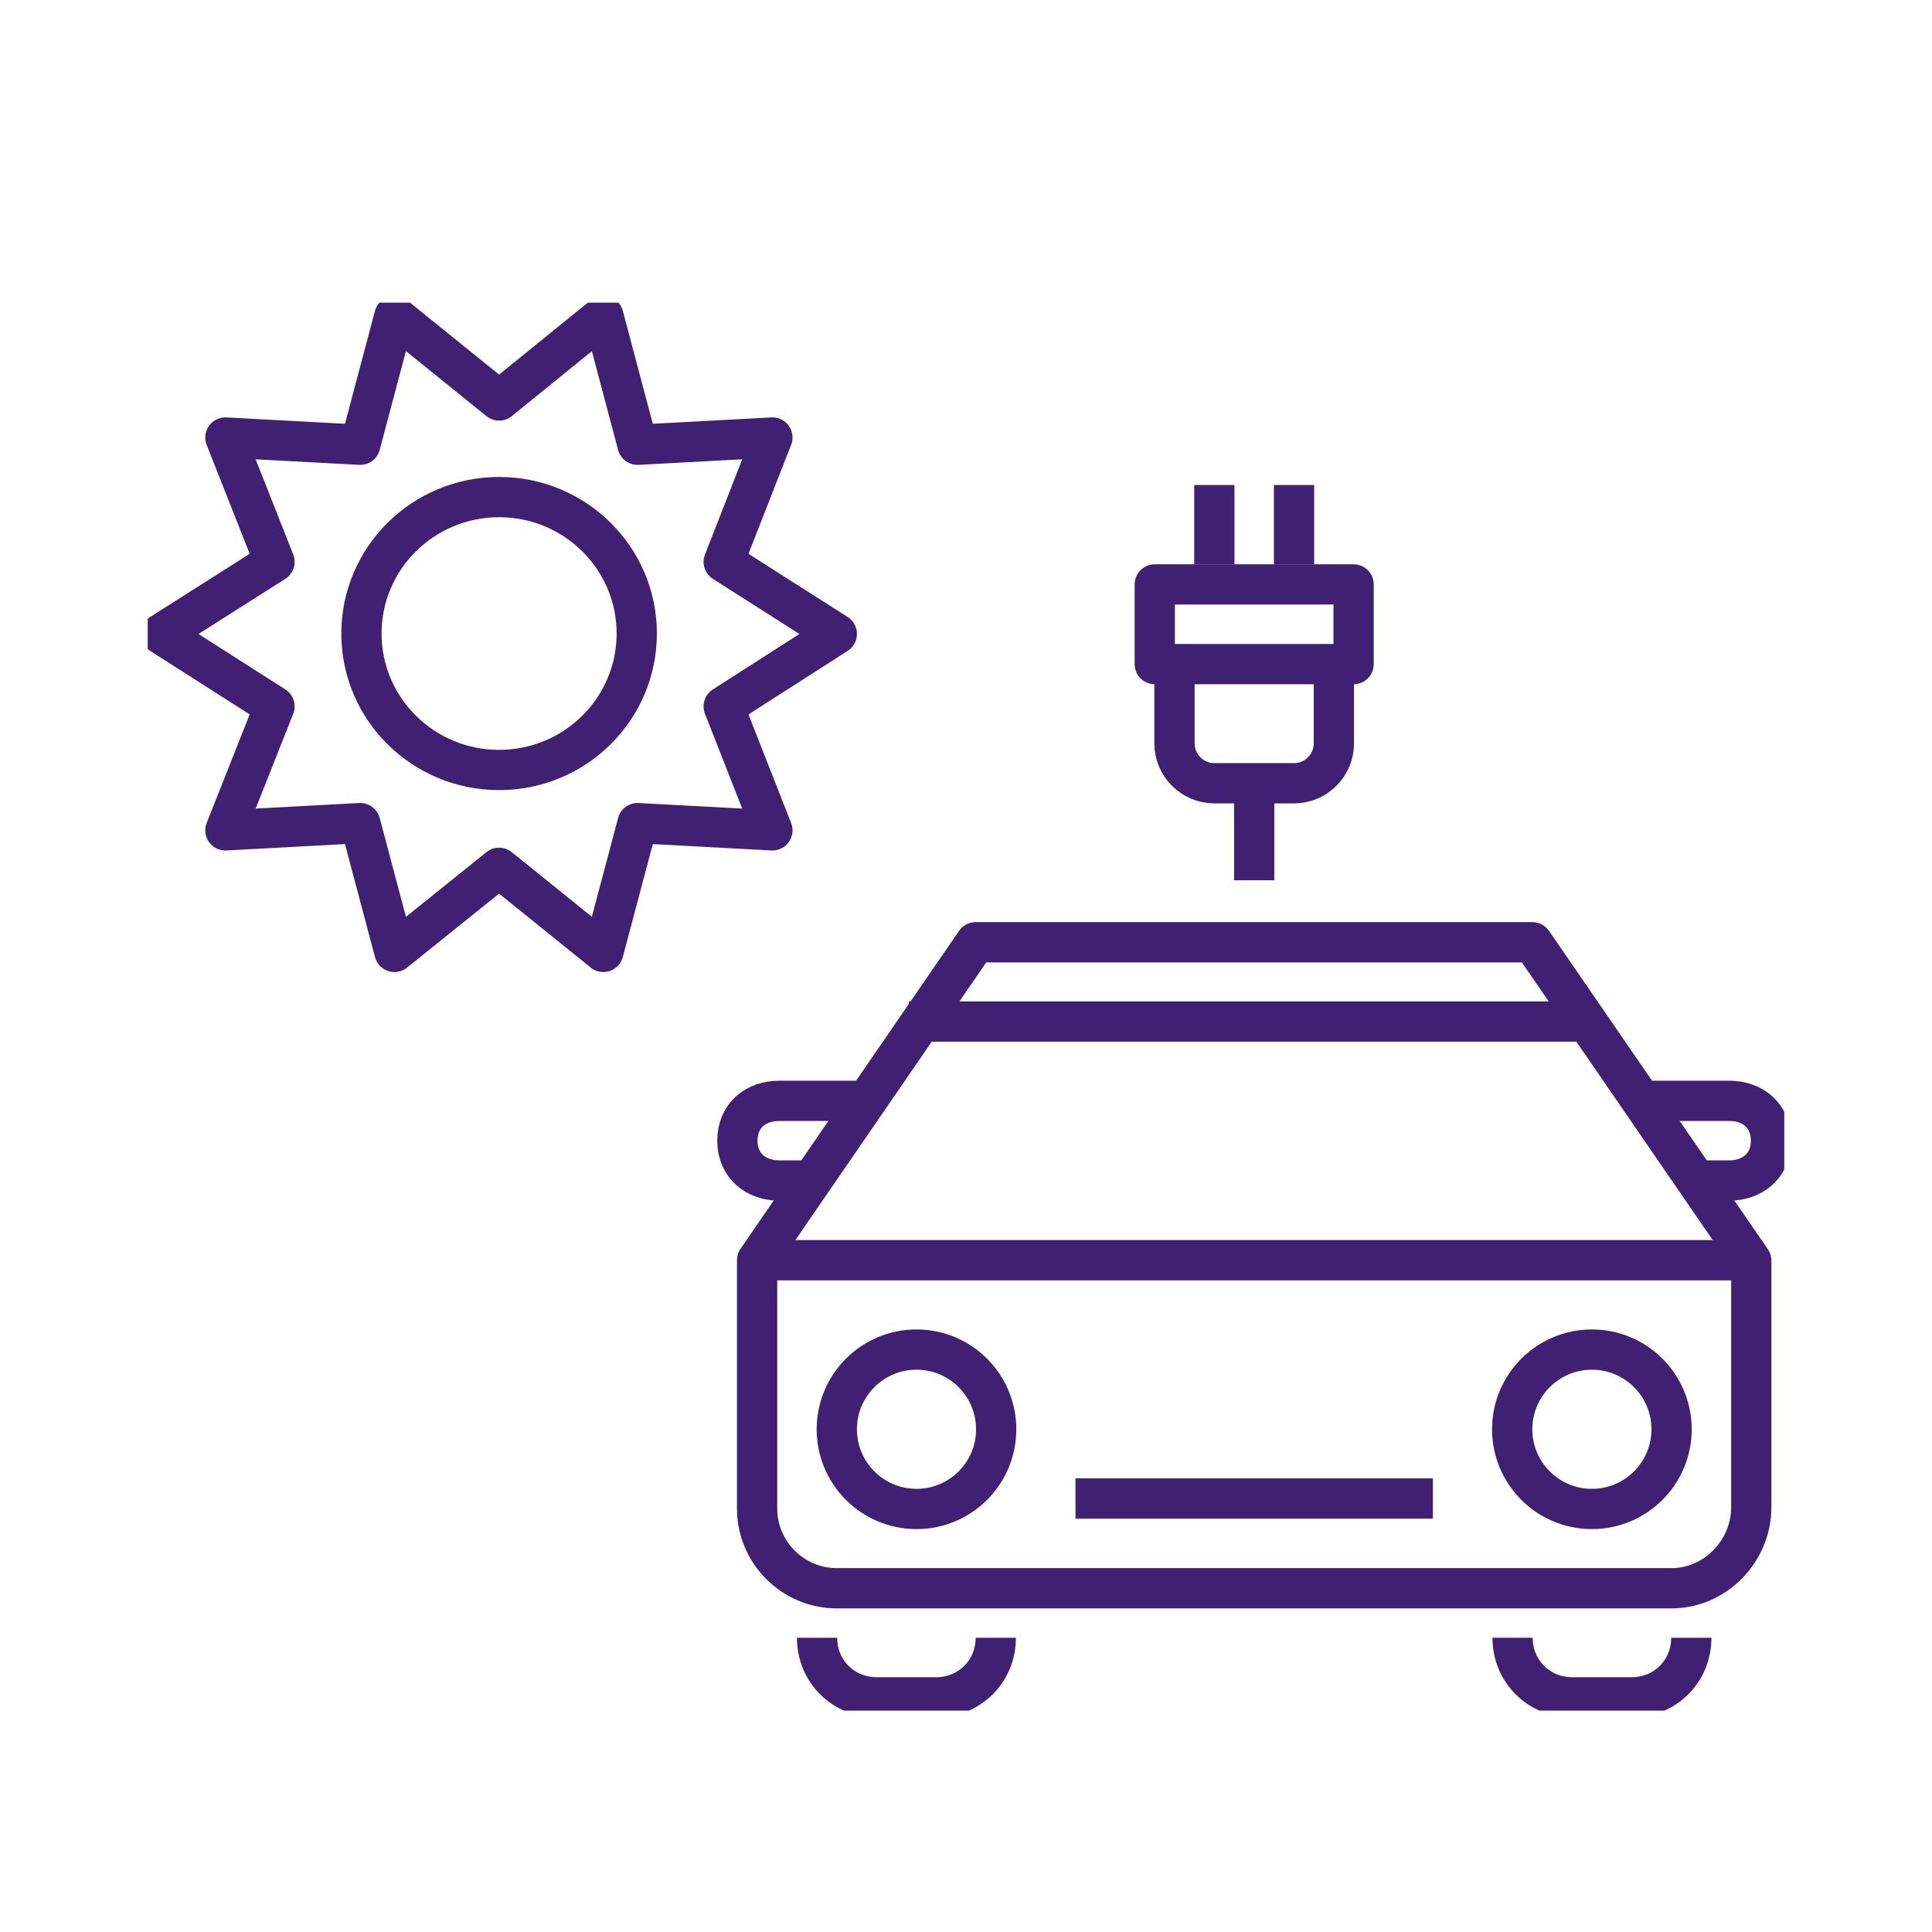
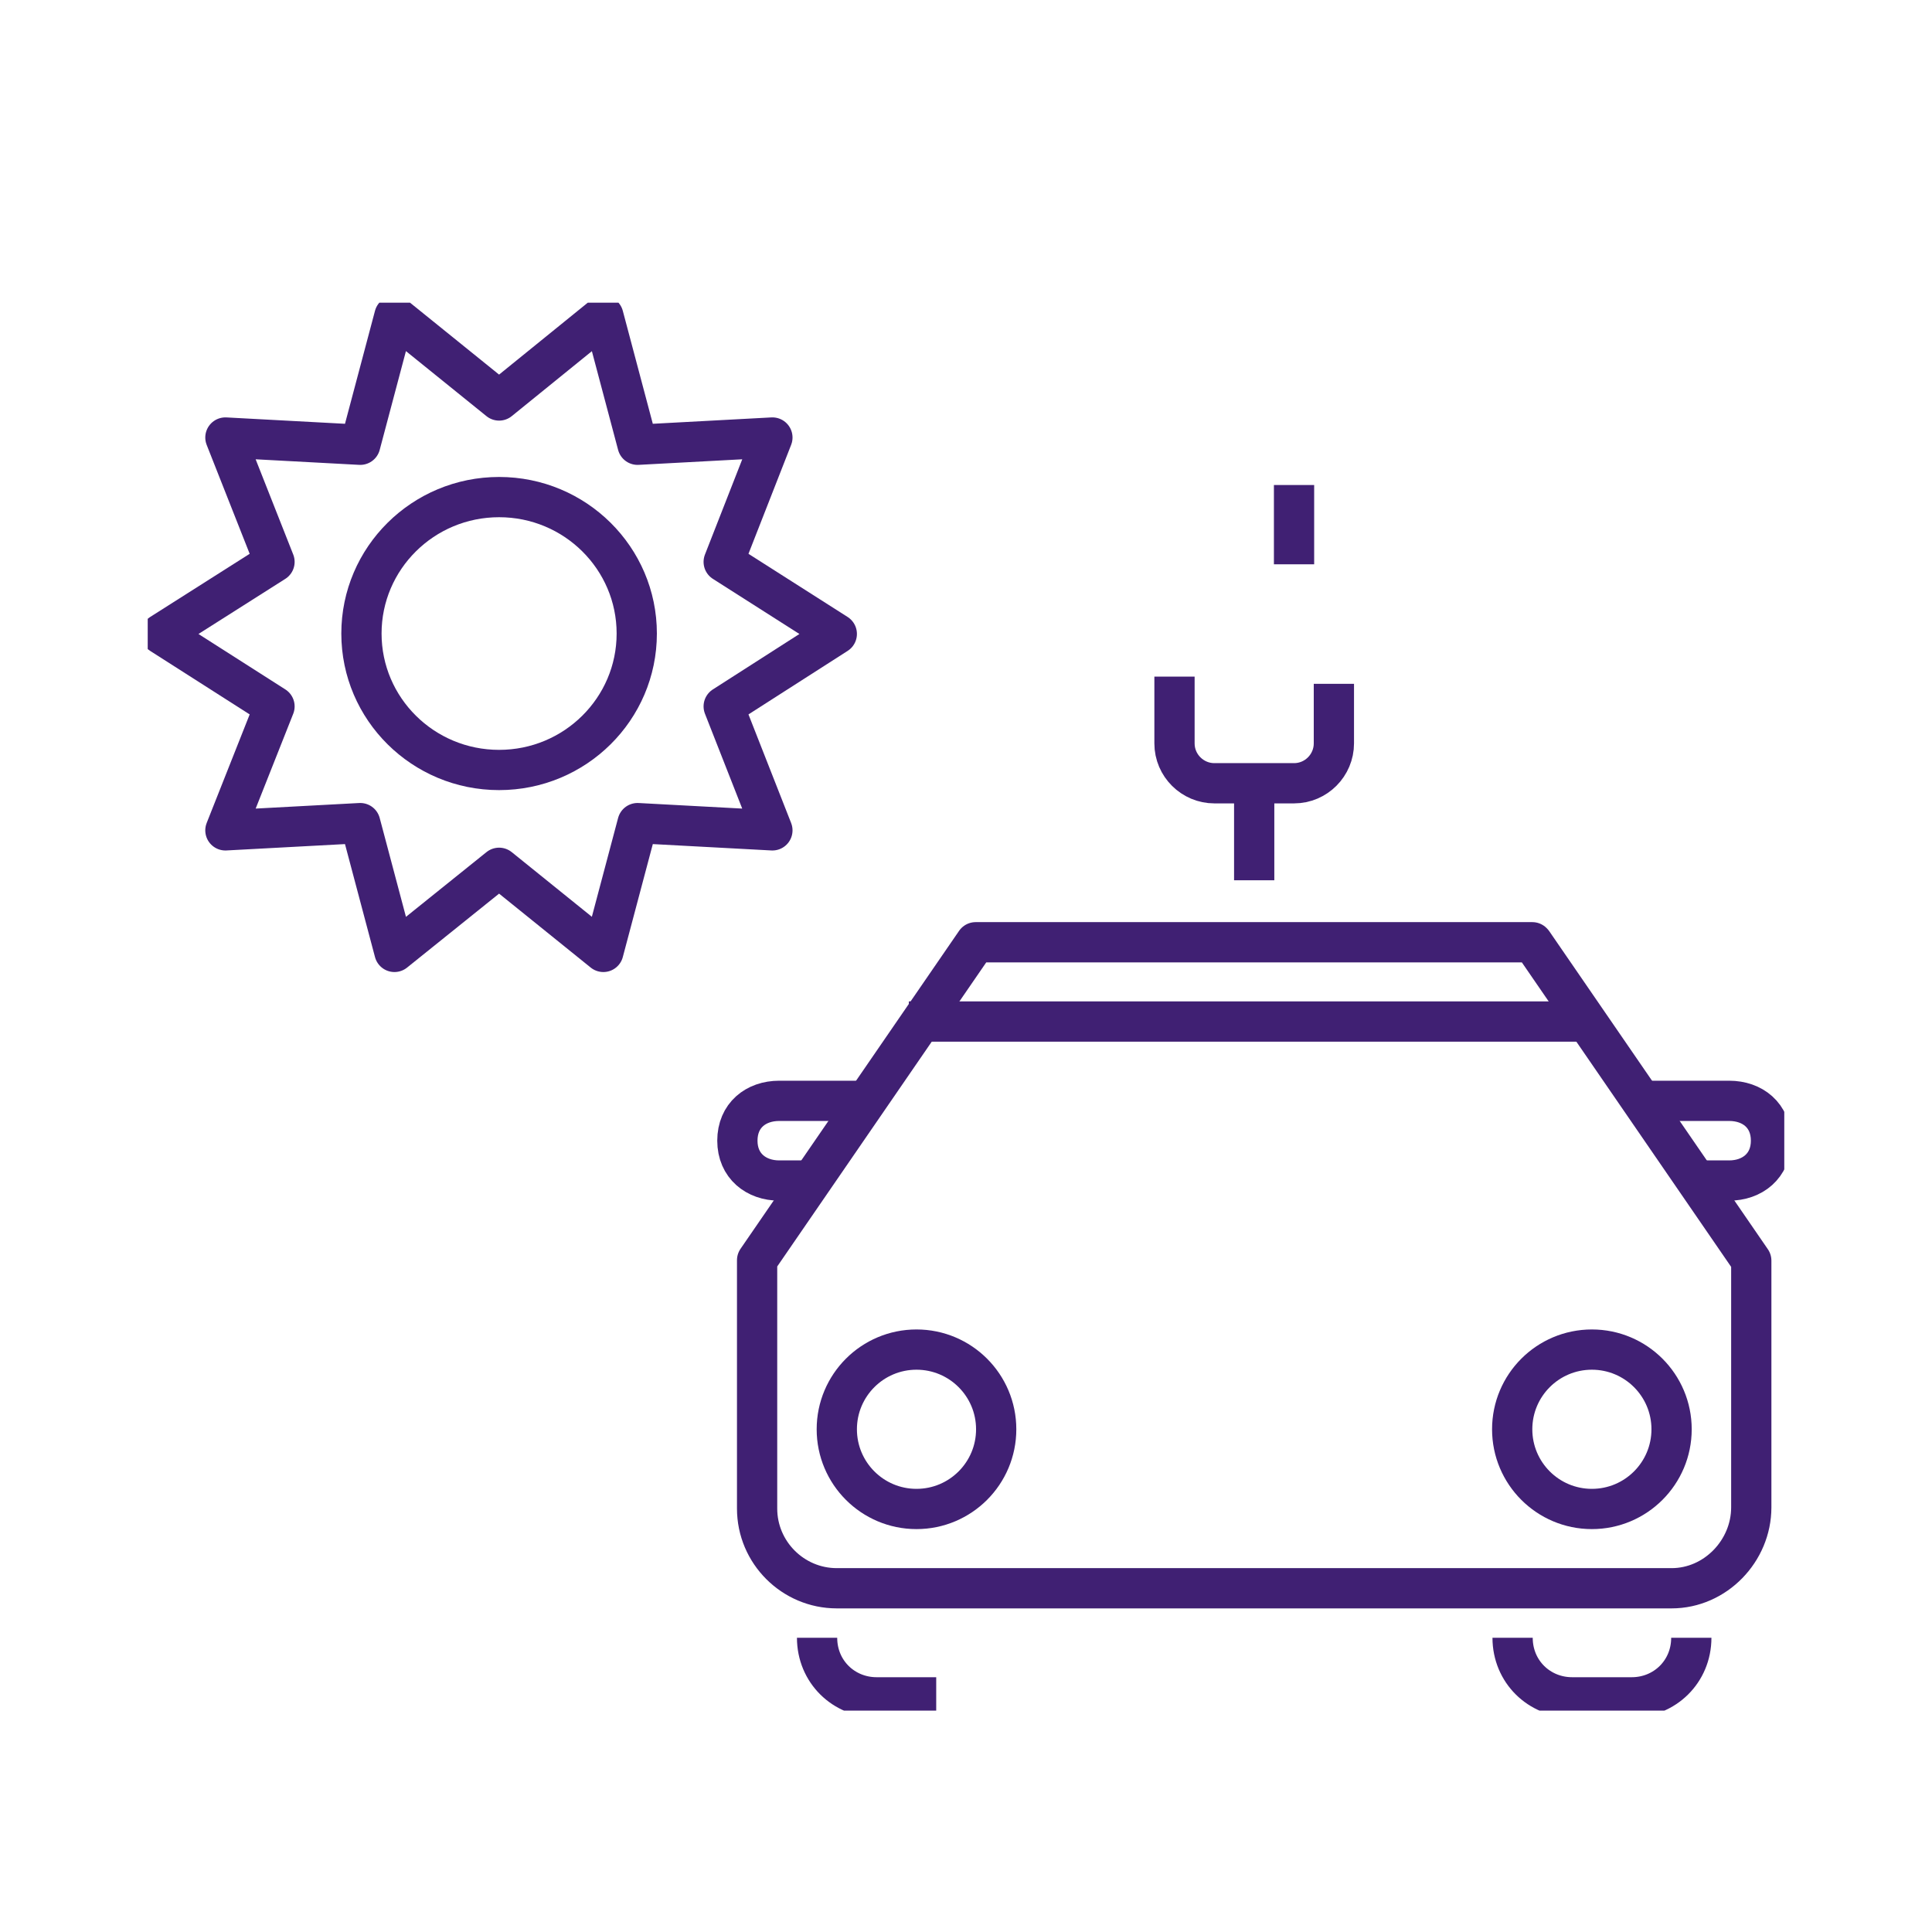
<svg xmlns="http://www.w3.org/2000/svg" id="PICTOGRAMS" viewBox="0 0 48 48">
  <defs>
    <style>
      .cls-1 {
        clip-path: url(#clippath);
      }

      .cls-2 {
        stroke-width: 0px;
      }

      .cls-2, .cls-3 {
        fill: none;
      }

      .cls-3 {
        stroke: #402073;
        stroke-linejoin: round;
      }
    </style>
    <clipPath id="clippath">
      <rect class="cls-2" x="3.67" y="7.52" width="40.66" height="34.98" />
    </clipPath>
  </defs>
  <g class="cls-1">
-     <line class="cls-3" x1="30.17" y1="14.02" x2="30.17" y2="12.05" />
    <line class="cls-3" x1="32.15" y1="14.02" x2="32.15" y2="12.05" />
-     <rect class="cls-3" x="28.69" y="14.52" width="4.94" height="1.98" />
    <path class="cls-3" d="M33.14,16.99v1.48c0,.54-.44.99-.99.99h-1.98c-.54,0-.99-.44-.99-.99v-1.66" />
    <line class="cls-3" x1="31.16" y1="21.87" x2="31.16" y2="19.49" />
    <path class="cls-3" d="M38.07,23.41h-13.83l-5.43,7.9v6.17c0,1.09.89,1.98,1.98,1.98h20.74c1.09,0,1.98-.93,1.98-2.01v-6.13l-5.43-7.9Z" />
-     <line class="cls-3" x1="19.12" y1="31.31" x2="43.53" y2="31.31" />
    <line class="cls-3" x1="22.58" y1="25.38" x2="39.58" y2="25.38" />
    <path class="cls-3" d="M37.58,40.69c0,.84.66,1.48,1.48,1.48h1.48c.82,0,1.48-.64,1.48-1.48" />
-     <path class="cls-3" d="M20.3,40.69c0,.84.66,1.48,1.48,1.48h1.48c.82,0,1.48-.64,1.48-1.48" />
+     <path class="cls-3" d="M20.3,40.69c0,.84.66,1.48,1.48,1.48h1.48" />
    <circle class="cls-3" cx="39.55" cy="35.51" r="1.98" />
    <circle class="cls-3" cx="22.77" cy="35.51" r="1.98" />
    <path class="cls-3" d="M42.14,29.33h.82c.57,0,1.04-.36,1.04-.99s-.46-.99-1.04-.99h-2.17" />
    <path class="cls-3" d="M20.18,29.33h-.82c-.57,0-1.04-.36-1.04-.99s.46-.99,1.04-.99h2.17" />
-     <line class="cls-3" x1="35.6" y1="37.23" x2="26.72" y2="37.23" />
    <polygon class="cls-3" points="14.99 23.65 12.4 21.56 9.8 23.65 8.95 20.45 5.6 20.63 6.82 17.55 4 15.75 6.82 13.96 5.6 10.87 8.95 11.05 9.8 7.85 12.4 9.95 14.99 7.85 15.84 11.05 19.19 10.87 17.98 13.96 20.79 15.75 17.98 17.55 19.19 20.63 15.84 20.45 14.99 23.65" />
    <ellipse class="cls-3" cx="12.4" cy="15.74" rx="3.42" ry="3.39" />
  </g>
</svg>